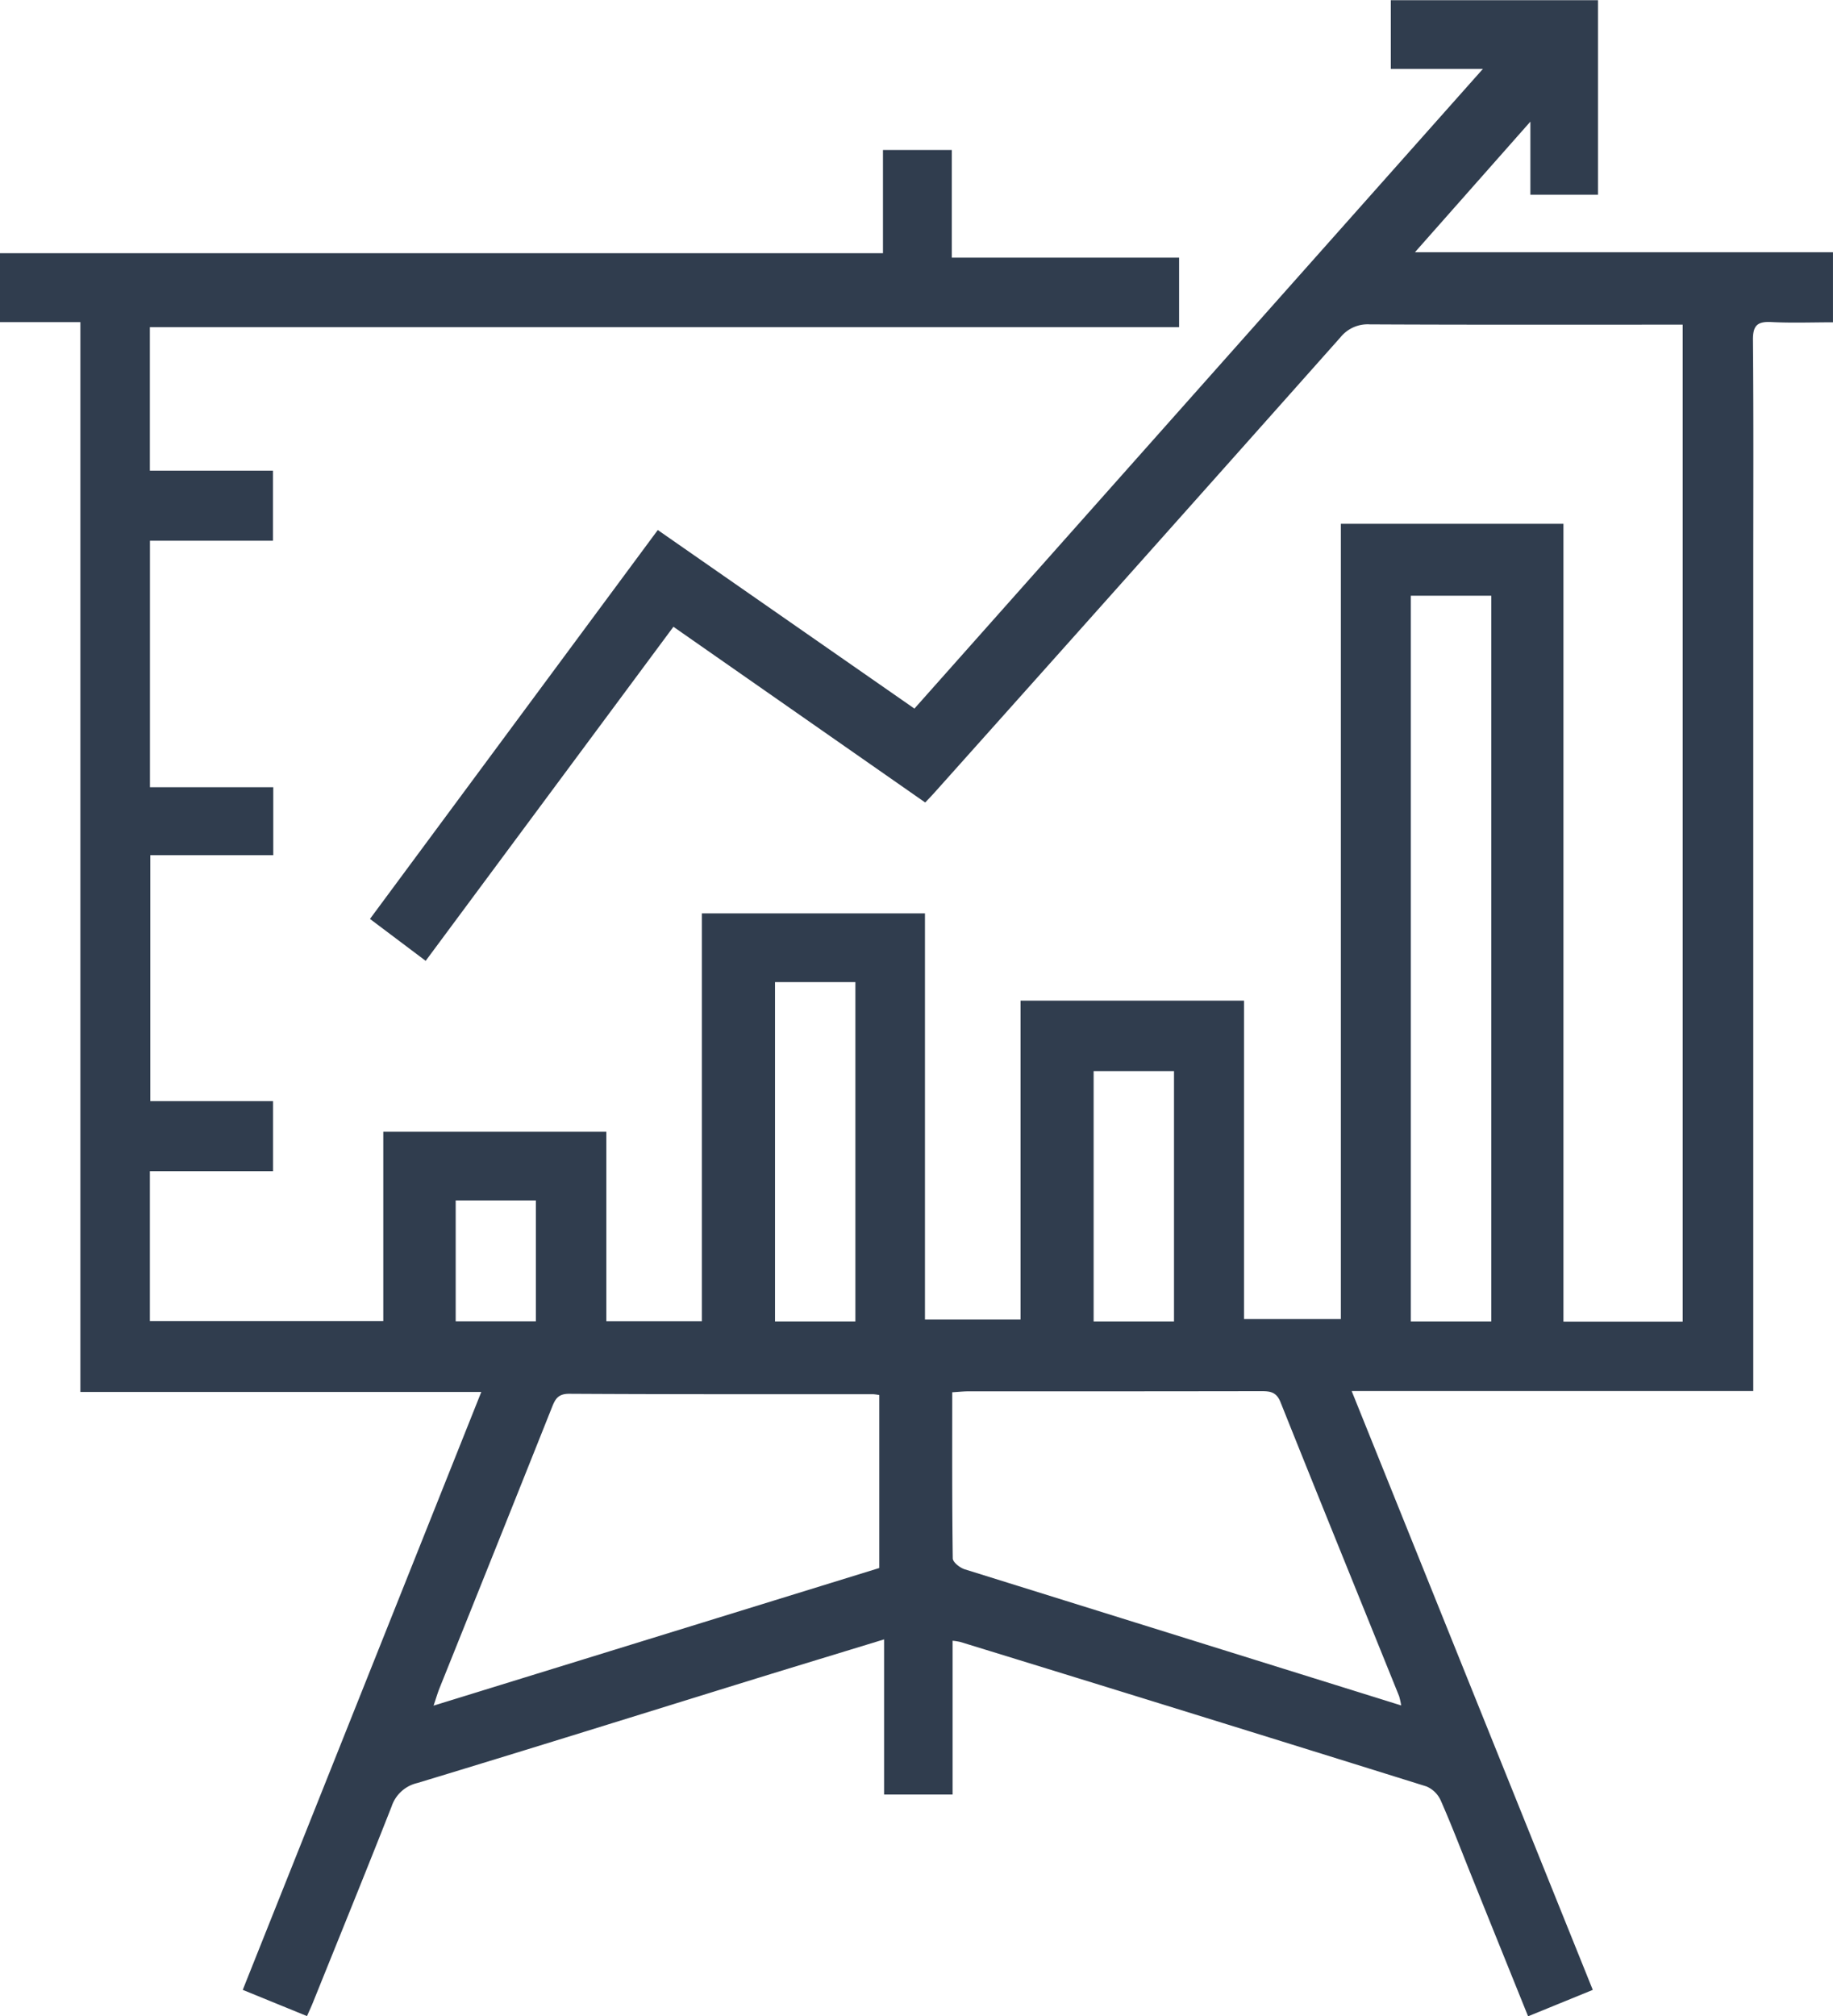
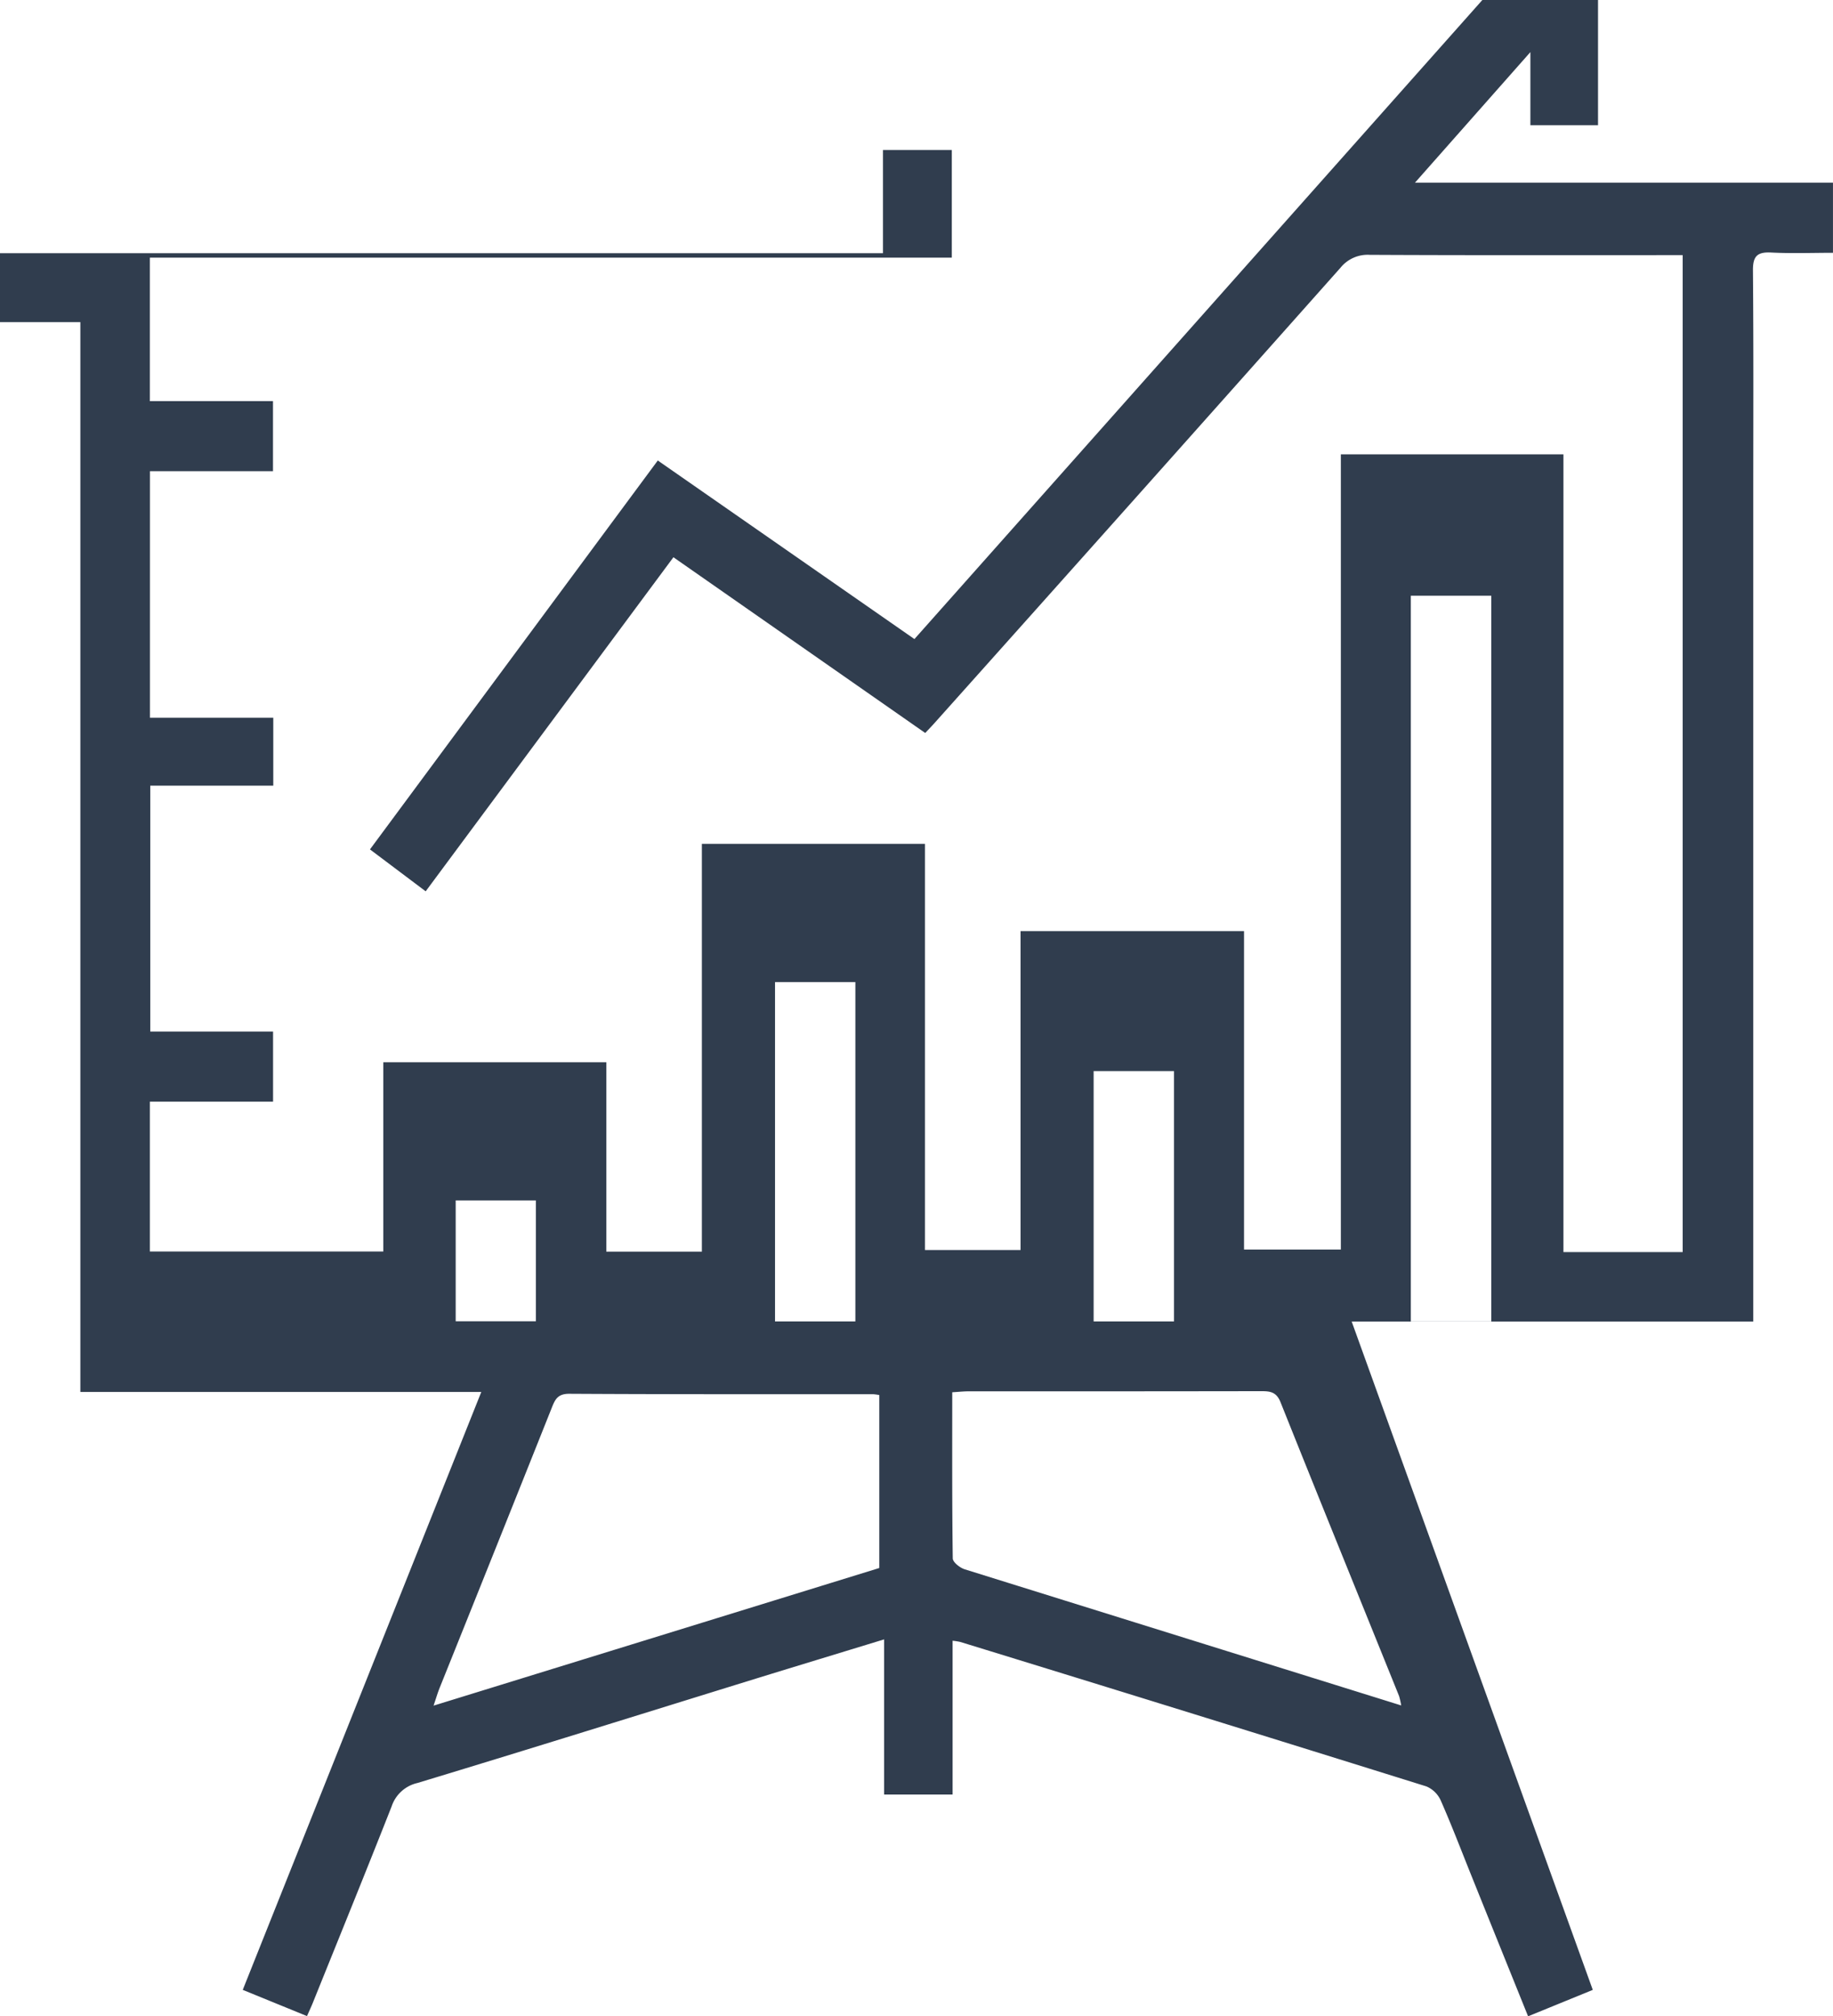
<svg xmlns="http://www.w3.org/2000/svg" width="102.006" height="112.184" viewBox="0 0 102.006 112.184">
-   <path fill="#303d4e" d="M4356.208-3761.065l-3.6 1.47c-1.059-2.626-2.1-5.2-3.137-7.781-.568-1.409-1.108-2.83-1.72-4.219a1.533 1.533 0 0 0-.8-.79q-12.958-4.048-25.935-8.037a3.455 3.455 0 0 0-.434-.069v8.556h-3.813v-8.631c-2.451.75-4.776 1.456-7.1 2.172-6.288 1.944-12.569 3.911-18.869 5.818a1.975 1.975 0 0 0-1.435 1.3c-1.426 3.622-2.894 7.226-4.349 10.836-.1.259-.222.513-.361.833l-3.576-1.459 13.275-33.267h-22.312v-59.521h-4.472v-3.836h49.137v-5.743h3.831v5.989h12.649v3.868h-57.277v7.984h6.852v3.9h-6.847v13.713h6.863v3.783h-6.845v13.679h6.833v3.9h-6.855v8.338h12.989v-10.531h12.412v10.539h5.317v-22.689h12.415v22.6h5.319v-17.744h12.437v17.717h5.388v-44.246h12.387v44.386h6.636v-55.468h-1.055c-5.453 0-10.906.012-16.359-.016a1.944 1.944 0 0 0-1.63.719q-11.279 12.686-22.6 25.34c-.146.164-.3.322-.509.543l-14.012-9.777-13.787 18.587-3.1-2.332 16.017-21.638 14.282 9.935 31.637-35.592h-5.127v-3.822h11.532v10.825h-3.764v-4.068l-6.424 7.266h23.263v3.9c-1.165 0-2.3.044-3.432-.015-.782-.041-1.029.2-1.021 1 .037 4.375.017 8.75.017 13.126v45.351h-22.348zm-10.662-15.826a4.248 4.248 0 0 0-.116-.518c-2.2-5.45-4.419-10.9-6.6-16.355-.234-.587-.6-.613-1.1-.612q-8.123.013-16.245.008c-.277 0-.553.031-.923.053 0 3.116-.013 6.179.029 9.241 0 .21.391.52.657.606m-4.746-.069v-9.624a3.034 3.034 0 0 0-.347-.047c-5.637 0-11.275.009-16.913-.023-.638 0-.784.319-.968.784q-3.11 7.8-6.24 15.584c-.111.277-.194.564-.336.983zm34.057-13.72v-40.375h-4.477v40.375zm-35.388 0v-18.879h-4.471v18.879zm17.732 0v-13.927h-4.473v13.927zm-39.974-6.732v6.724h4.462v-6.724z" transform="translate(-4267.57 3871.778)" />
+   <path fill="#303d4e" d="M4356.208-3761.065l-3.6 1.47c-1.059-2.626-2.1-5.2-3.137-7.781-.568-1.409-1.108-2.83-1.72-4.219a1.533 1.533 0 0 0-.8-.79q-12.958-4.048-25.935-8.037a3.455 3.455 0 0 0-.434-.069v8.556h-3.813v-8.631c-2.451.75-4.776 1.456-7.1 2.172-6.288 1.944-12.569 3.911-18.869 5.818a1.975 1.975 0 0 0-1.435 1.3c-1.426 3.622-2.894 7.226-4.349 10.836-.1.259-.222.513-.361.833l-3.576-1.459 13.275-33.267h-22.312v-59.521h-4.472v-3.836h49.137v-5.743h3.831v5.989h12.649h-57.277v7.984h6.852v3.9h-6.847v13.713h6.863v3.783h-6.845v13.679h6.833v3.9h-6.855v8.338h12.989v-10.531h12.412v10.539h5.317v-22.689h12.415v22.6h5.319v-17.744h12.437v17.717h5.388v-44.246h12.387v44.386h6.636v-55.468h-1.055c-5.453 0-10.906.012-16.359-.016a1.944 1.944 0 0 0-1.63.719q-11.279 12.686-22.6 25.34c-.146.164-.3.322-.509.543l-14.012-9.777-13.787 18.587-3.1-2.332 16.017-21.638 14.282 9.935 31.637-35.592h-5.127v-3.822h11.532v10.825h-3.764v-4.068l-6.424 7.266h23.263v3.9c-1.165 0-2.3.044-3.432-.015-.782-.041-1.029.2-1.021 1 .037 4.375.017 8.75.017 13.126v45.351h-22.348zm-10.662-15.826a4.248 4.248 0 0 0-.116-.518c-2.2-5.45-4.419-10.9-6.6-16.355-.234-.587-.6-.613-1.1-.612q-8.123.013-16.245.008c-.277 0-.553.031-.923.053 0 3.116-.013 6.179.029 9.241 0 .21.391.52.657.606m-4.746-.069v-9.624a3.034 3.034 0 0 0-.347-.047c-5.637 0-11.275.009-16.913-.023-.638 0-.784.319-.968.784q-3.11 7.8-6.24 15.584c-.111.277-.194.564-.336.983zm34.057-13.72v-40.375h-4.477v40.375zm-35.388 0v-18.879h-4.471v18.879zm17.732 0v-13.927h-4.473v13.927zm-39.974-6.732v6.724h4.462v-6.724z" transform="translate(-4267.57 3871.778)" />
</svg>